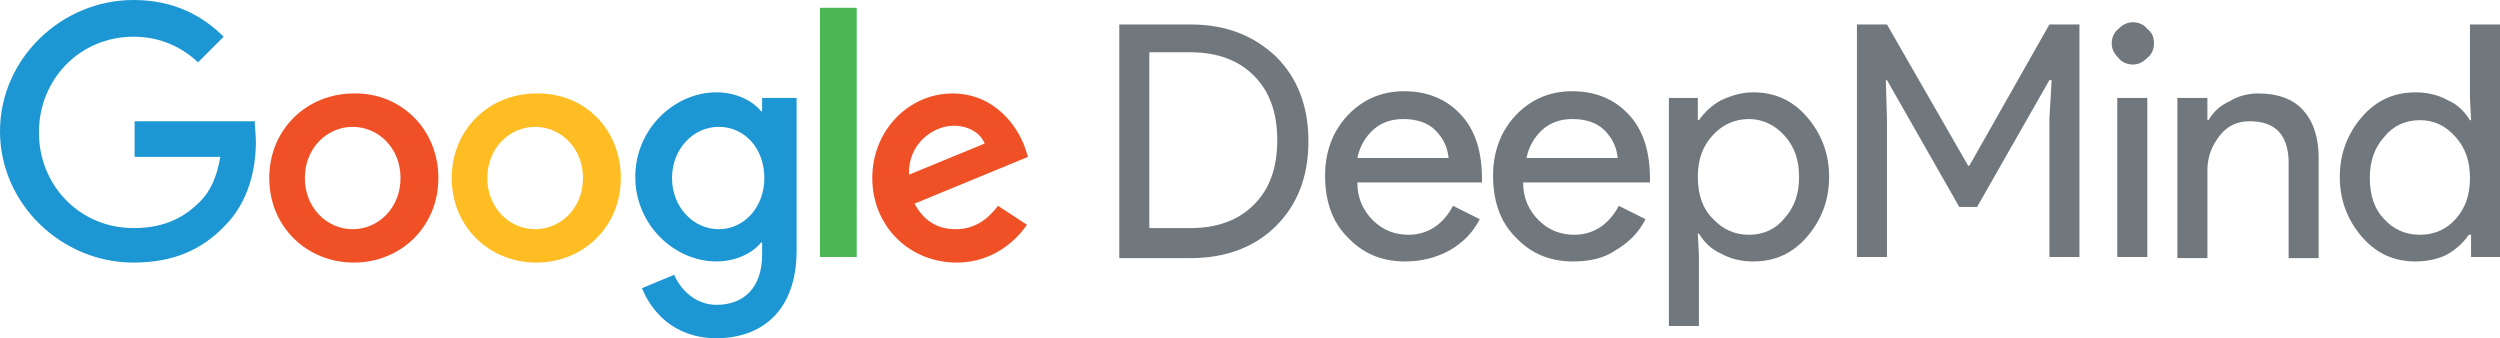
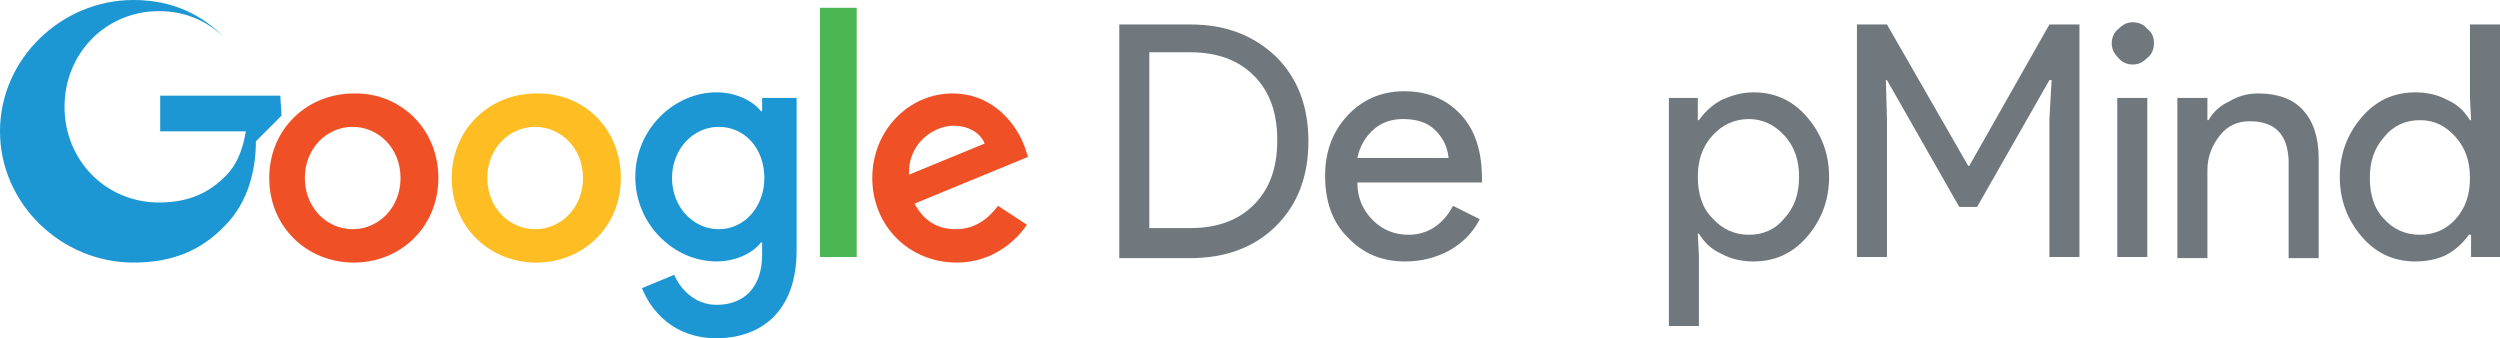
<svg xmlns="http://www.w3.org/2000/svg" id="Layer_1" version="1.1" viewBox="0 0 3695.72 500">
  <defs>
    <style>
      .unique3-st0 {
      fill: #febe23;
      }
      .unique3-st1 {
      fill: #4ab754;
      }
      .unique3-st2 {
      fill: #1c97d4;
      }
      .unique3-st3 {
      fill: #f05026;
      }
      .unique3-st4 {
      fill: #71787d;
      }
    </style>
  </defs>
-   <path class="unique3-st2" d="M378.28,208.88c0,39.47-9.87,88.82-46.05,125-34.53,36.18-77.3,54.28-134.87,54.28C90.47,388.17,0,301,0,194.08S90.47,0,197.37,0c59.22,0,101.97,23.03,133.22,54.28l-37.83,37.83c-23.03-21.38-54.28-37.83-95.4-37.83-78.95,0-139.8,62.5-139.8,141.45s60.85,141.45,139.8,141.45c50.98,0,78.95-19.73,98.68-39.47,14.8-14.8,24.67-36.18,29.6-65.78h-126.65v-52.63h177.63c0,8.22,1.65,19.73,1.65,29.6" />
+   <path class="unique3-st2" d="M378.28,208.88c0,39.47-9.87,88.82-46.05,125-34.53,36.18-77.3,54.28-134.87,54.28C90.47,388.17,0,301,0,194.08S90.47,0,197.37,0c59.22,0,101.97,23.03,133.22,54.28c-23.03-21.38-54.28-37.83-95.4-37.83-78.95,0-139.8,62.5-139.8,141.45s60.85,141.45,139.8,141.45c50.98,0,78.95-19.73,98.68-39.47,14.8-14.8,24.67-36.18,29.6-65.78h-126.65v-52.63h177.63c0,8.22,1.65,19.73,1.65,29.6" />
  <path class="unique3-st3" d="M648.03,263.17c0,72.37-55.92,125-125,125s-125-52.63-125-125,55.92-125,125-125c67.43-1.65,125,50.98,125,125M592.1,263.17c0-44.4-32.9-75.65-70.72-75.65s-70.72,31.25-70.72,75.65,32.9,75.65,70.72,75.65,70.72-31.25,70.72-75.65" />
  <path class="unique3-st0" d="M917.77,263.17c0,72.37-55.92,125-125,125s-125-52.63-125-125,55.92-125,125-125c69.08-1.65,125,50.98,125,125M861.85,263.17c0-44.4-32.9-75.65-70.72-75.65s-70.72,31.25-70.72,75.65,32.9,75.65,70.72,75.65,70.72-31.25,70.72-75.65" />
  <path class="unique3-st2" d="M1177.63,144.73v225.33c0,92.1-54.28,129.93-118.42,129.93s-97.03-41.12-110.2-74.02l47.7-19.73c8.22,19.73,29.6,44.4,62.5,44.4,41.12,0,67.43-26.32,67.43-74.02v-18.1h-1.65c-11.52,14.8-36.18,27.97-65.78,27.97-62.5,0-120.07-54.28-120.07-125s57.57-125,120.07-125c29.6,0,54.28,13.15,65.78,27.97h1.65v-19.73h50.98,0ZM1129.93,263.17c0-44.4-29.6-75.65-67.43-75.65s-69.08,32.9-69.08,75.65,31.25,75.65,69.08,75.65,67.43-32.9,67.43-75.65" />
  <rect class="unique3-st1" x="1212.17" y="11.52" width="54.28" height="368.42" />
  <path class="unique3-st3" d="M1475.33,304.28l42.77,27.97c-13.15,19.73-47.7,55.92-103.62,55.92-70.72,0-125-54.28-125-125s54.28-125,118.42-125,97.03,50.98,106.9,78.95l4.93,14.8-167.77,69.08c13.15,24.67,32.9,37.83,60.85,37.83s47.7-14.8,62.5-34.53M1343.75,258.23l111.85-46.05c-6.58-16.45-24.67-26.32-46.05-26.32-27.97,0-67.43,24.67-65.78,72.37" />
  <path class="unique3-st4" d="M1654.6,379.93V36.18h105.27c52.63,0,93.75,16.45,126.65,47.7,31.25,31.25,47.7,72.37,47.7,125s-16.45,93.75-47.7,125c-31.25,31.25-74.02,47.7-126.65,47.7h-105.27v-1.65h0ZM1699.02,78.95v258.22h60.85c39.47,0,70.72-11.52,93.75-34.53,23.03-23.03,34.53-54.28,34.53-95.4s-11.52-72.37-34.53-95.4c-23.03-23.03-54.28-34.53-93.75-34.53h-60.85v1.65h0Z" />
  <path class="unique3-st4" d="M2077.3,386.52c-34.53,0-62.5-11.52-85.53-36.18-23.03-23.03-32.9-54.28-32.9-90.47s11.52-65.78,32.9-88.82c21.38-23.03,49.35-36.18,83.88-36.18s62.5,11.52,83.88,34.53c21.38,23.03,31.25,54.28,31.25,95.4v4.93h-184.22c0,23.03,8.22,41.12,23.03,55.92,14.8,14.8,32.9,21.38,52.63,21.38,27.97,0,50.98-14.8,65.78-42.77l39.47,19.73c-9.87,19.73-24.67,34.53-44.4,46.05-21.38,11.52-42.77,16.45-65.78,16.45M2006.58,233.55h134.87c-1.65-16.45-8.22-29.6-19.73-41.12-11.52-11.52-27.97-16.45-47.7-16.45-16.45,0-31.25,4.93-42.77,14.8-13.15,11.52-21.38,26.32-24.67,42.77" />
-   <path class="unique3-st4" d="M2325.65,386.52c-34.53,0-62.5-11.52-85.53-36.18-23.03-23.03-32.9-54.28-32.9-90.47s11.52-65.78,32.9-88.82c21.38-23.03,49.35-36.18,83.88-36.18s62.5,11.52,83.88,34.53c21.38,23.03,31.25,54.28,31.25,95.4v4.93h-187.5c0,23.03,8.22,41.12,23.03,55.92,14.82,14.8,32.9,21.38,52.63,21.38,27.97,0,50.98-14.8,65.78-42.77l39.47,19.73c-9.87,19.73-24.67,34.53-44.4,46.05-16.45,11.52-37.83,16.45-62.5,16.45M2256.58,233.55h134.87c-1.65-16.45-8.22-29.6-19.73-41.12-11.52-11.52-27.97-16.45-47.7-16.45-16.45,0-31.25,4.93-42.77,14.8-13.15,11.52-21.38,26.32-24.67,42.77" />
  <path class="unique3-st4" d="M2592.1,386.52c-16.45,0-32.9-3.28-47.7-11.52-14.8-6.58-24.67-16.45-32.9-29.6h-1.65l1.65,32.9v103.62h-44.4V144.73h42.77v32.9h1.65c8.22-11.52,18.1-21.38,32.9-29.6,14.8-6.58,29.6-11.52,47.7-11.52,31.25,0,57.57,11.52,78.95,36.18,21.38,24.67,32.9,54.28,32.9,88.82s-11.52,64.15-32.9,88.82c-21.38,24.67-47.7,36.18-78.95,36.18M2585.53,347.05c21.38,0,39.47-8.22,52.63-24.67,14.8-16.45,21.38-36.18,21.38-60.85s-6.58-44.4-21.38-60.85c-14.8-16.45-32.9-24.67-52.63-24.67-21.38,0-39.47,8.22-54.28,24.67-14.8,16.45-21.38,36.18-21.38,60.85s6.58,46.05,21.38,60.85c14.8,16.45,32.9,24.67,54.28,24.67" />
  <polygon class="unique3-st4" points="2789.47 379.93 2745.07 379.93 2745.07 36.18 2789.47 36.18 2909.53 245.07 2911.18 245.07 3029.6 36.18 3074.02 36.18 3074.02 379.93 3029.6 379.93 3029.6 175.98 3032.9 118.42 3029.6 118.42 2922.7 305.92 2896.38 305.92 2789.47 118.42 2787.83 118.42 2789.47 175.98 2789.47 379.93" />
  <path class="unique3-st4" d="M3184.22,64.15c0,8.22-3.28,16.45-9.87,21.38-6.58,6.58-13.15,9.87-21.38,9.87s-16.45-3.28-21.38-9.87c-6.58-6.58-9.87-13.15-9.87-21.38s3.28-16.45,9.87-21.38c6.58-6.58,13.15-9.87,21.38-9.87s16.45,3.28,21.38,9.87c6.58,4.93,9.87,11.52,9.87,21.38M3174.35,379.93h-44.4v-235.2h44.4v235.2Z" />
  <path class="unique3-st4" d="M3220.4,144.73h42.77v32.9h1.65c6.58-11.52,16.45-21.38,31.25-27.97,13.15-8.22,27.97-11.52,42.77-11.52,27.97,0,50.98,8.22,65.78,24.67,14.8,16.45,23.03,39.47,23.03,70.72v148.03h-44.4v-144.73c-1.65-37.83-19.73-57.57-57.57-57.57-18.1,0-32.9,6.58-44.4,21.38-11.52,14.8-18.1,31.25-18.1,50.98v129.93h-44.4v-236.83h1.65-.03Z" />
  <path class="unique3-st4" d="M3570.72,386.52c-31.25,0-57.57-11.52-78.95-36.18-21.38-24.67-32.9-54.28-32.9-88.82s11.52-64.15,32.9-88.82c21.38-24.67,47.7-36.18,78.95-36.18,16.45,0,32.9,3.28,47.7,11.52,14.8,6.58,24.67,16.45,32.9,29.6h1.65l-1.65-32.9V36.18h44.4v343.75h-42.77v-32.9h-3.28c-8.22,11.52-18.1,21.38-32.9,29.6-13.15,6.58-29.6,9.87-46.05,9.87M3577.3,347.05c21.38,0,39.47-8.22,52.63-23.03,14.8-16.45,21.38-36.18,21.38-60.85s-6.58-44.4-21.38-60.85c-14.8-16.45-31.25-24.67-52.63-24.67s-39.47,8.22-52.63,24.67c-14.8,16.45-21.38,36.18-21.38,60.85s6.58,46.05,21.38,60.85c13.15,14.8,31.25,23.03,52.63,23.03" />
</svg>